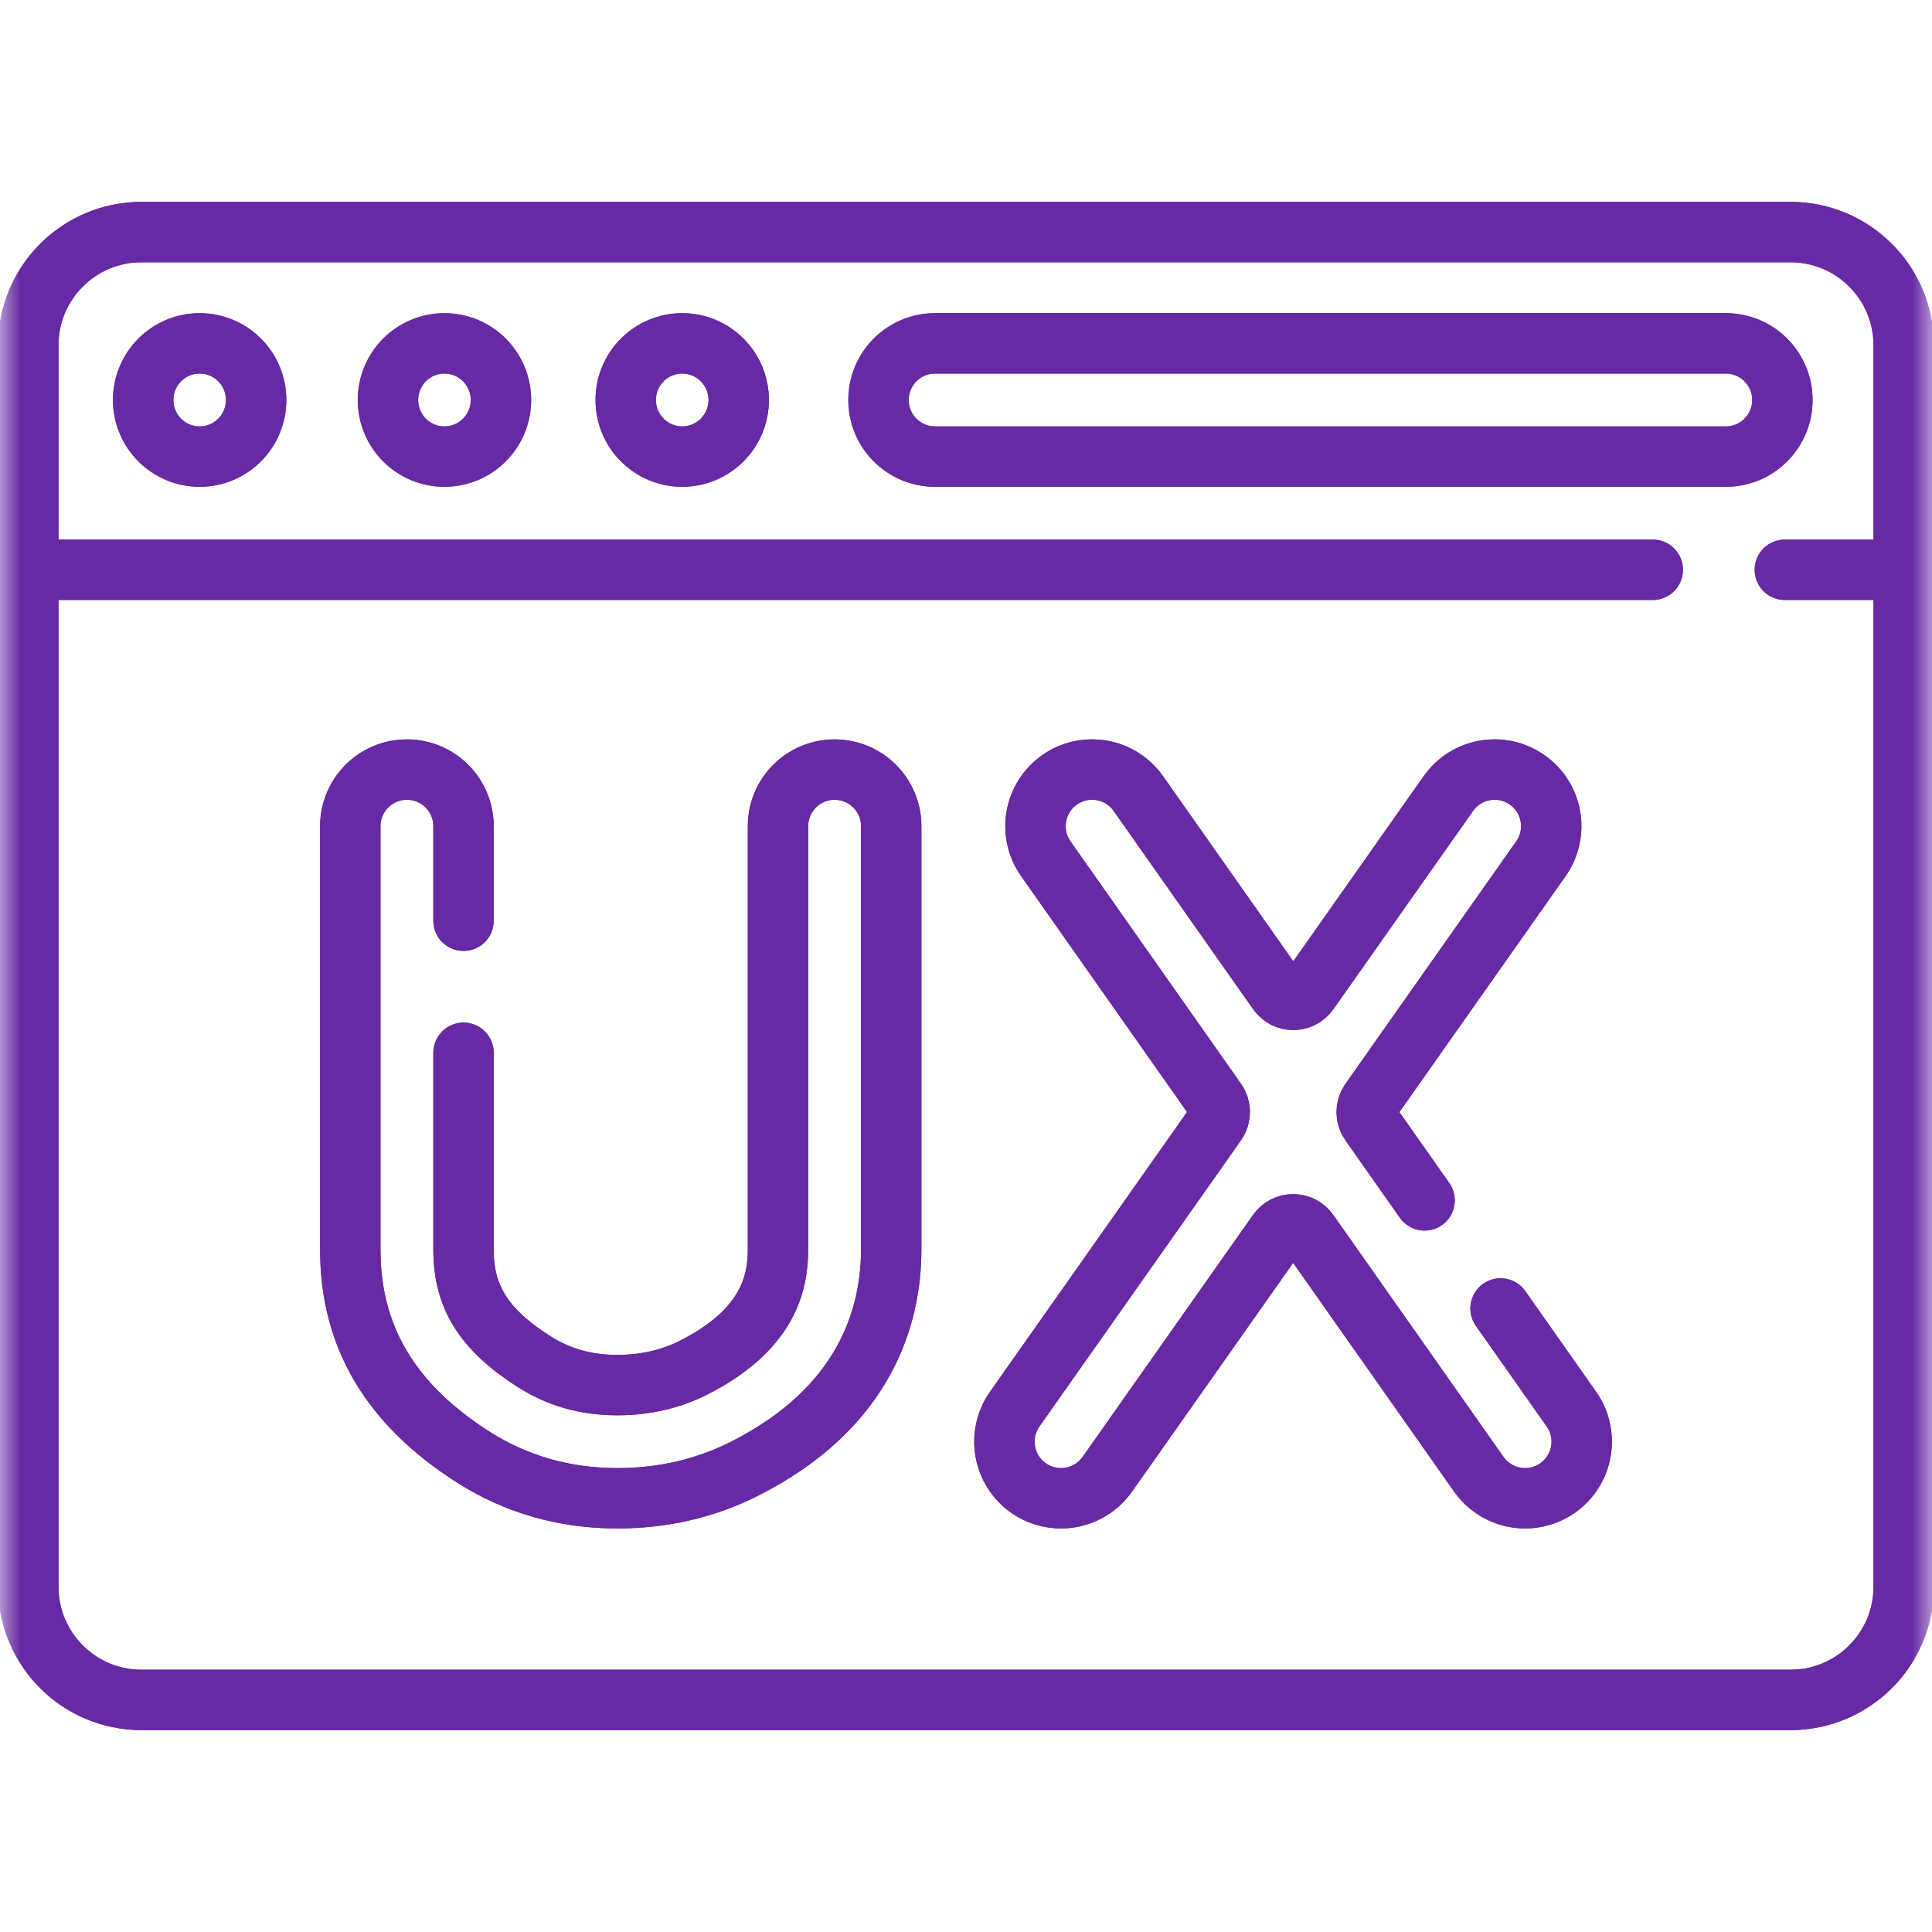
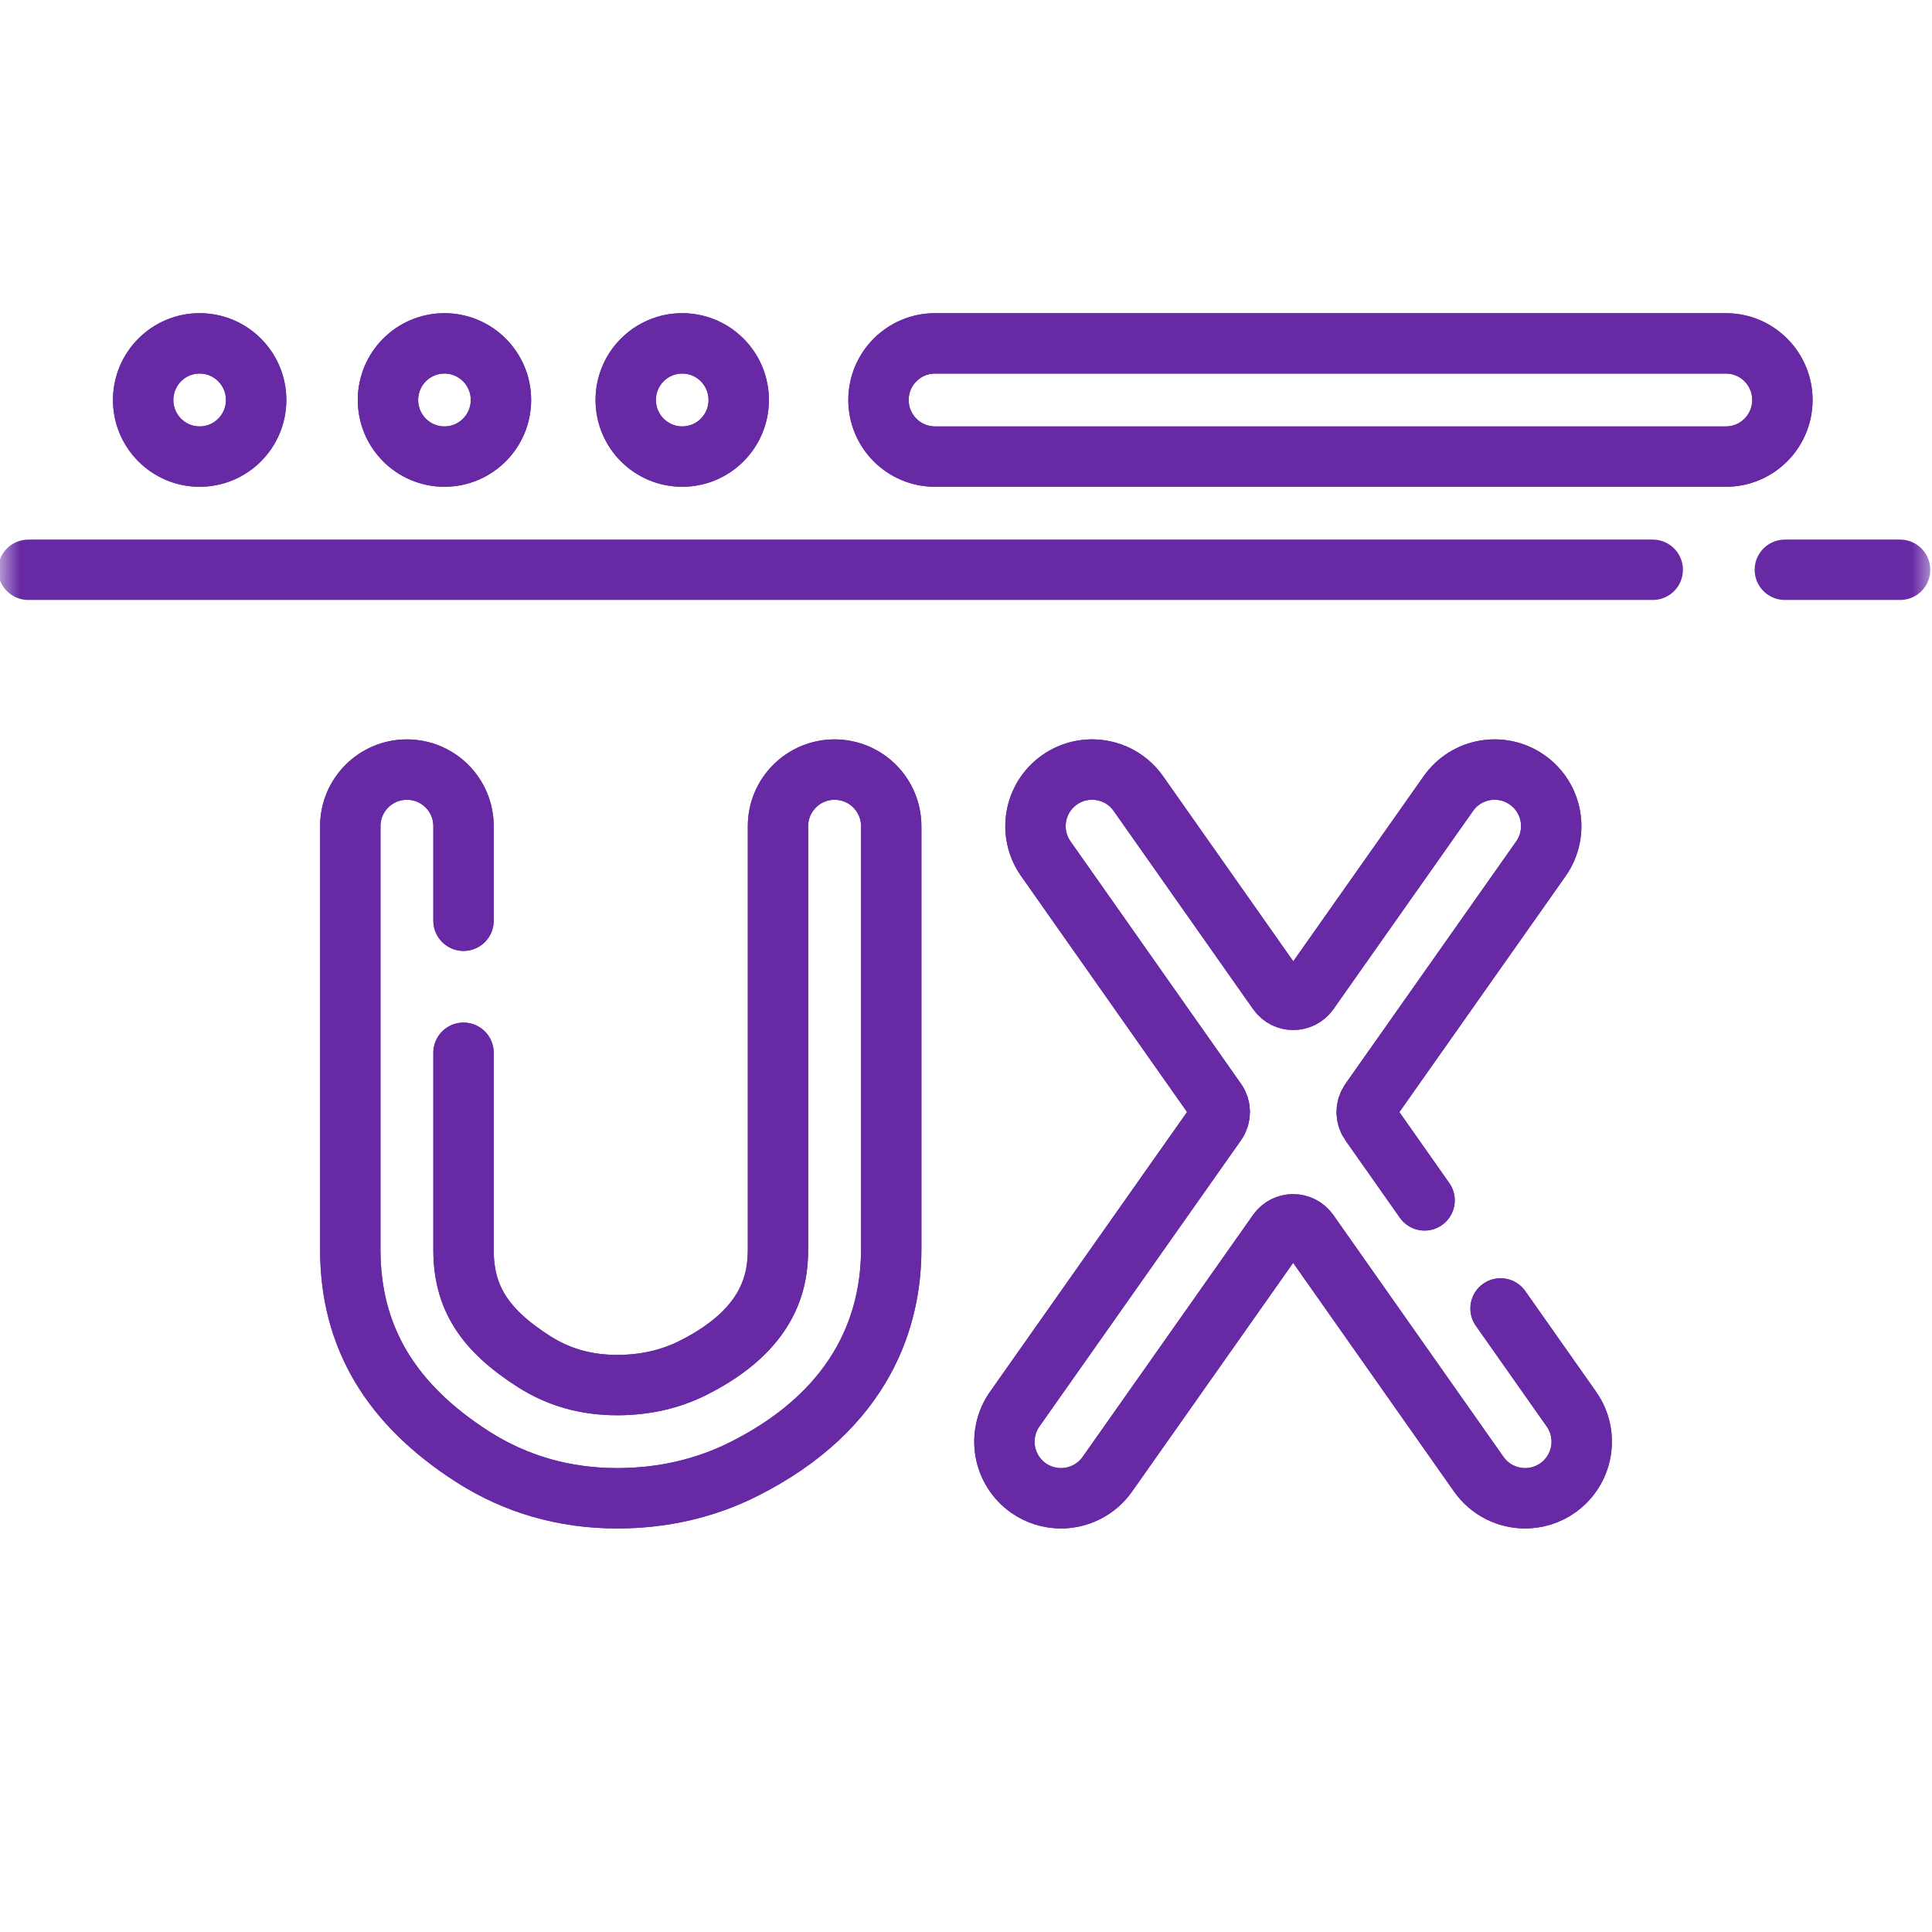
<svg xmlns="http://www.w3.org/2000/svg" width="48" height="48" viewBox="0 0 48 48" fill="none">
  <mask id="mask0_979_7718" style="mask-type:luminance" maskUnits="userSpaceOnUse" x="0" y="0" width="48" height="48">
    <path d="M0 0H48V48H0V0Z" fill="white" />
  </mask>
  <g mask="url(#mask0_979_7718)">
    <path d="M6.364 9.938C6.364 10.714 5.735 11.344 4.96 11.344C4.185 11.344 3.557 10.714 3.557 9.938C3.557 9.161 4.185 8.531 4.96 8.531C5.735 8.531 6.364 9.161 6.364 9.938Z" stroke="#6729A4" stroke-width="1.5" stroke-miterlimit="10" stroke-linecap="round" stroke-linejoin="round" />
    <path d="M12.446 9.938C12.446 10.714 11.817 11.344 11.042 11.344C10.267 11.344 9.639 10.714 9.639 9.938C9.639 9.161 10.267 8.531 11.042 8.531C11.817 8.531 12.446 9.161 12.446 9.938Z" stroke="#6729A4" stroke-width="1.5" stroke-miterlimit="10" stroke-linecap="round" stroke-linejoin="round" />
    <path d="M18.353 9.938C18.353 10.714 17.725 11.344 16.949 11.344C16.174 11.344 15.546 10.714 15.546 9.938C15.546 9.161 16.174 8.531 16.949 8.531C17.725 8.531 18.353 9.161 18.353 9.938Z" stroke="#6729A4" stroke-width="1.5" stroke-miterlimit="10" stroke-linecap="round" stroke-linejoin="round" />
    <path d="M44.344 14.156H47.207" stroke="#6729A4" stroke-width="1.5" stroke-miterlimit="10" stroke-linecap="round" stroke-linejoin="round" />
    <path d="M0.703 14.156H41.062" stroke="#6729A4" stroke-width="1.5" stroke-miterlimit="10" stroke-linecap="round" stroke-linejoin="round" />
    <path d="M42.879 11.344H23.23C22.455 11.344 21.826 10.714 21.826 9.938C21.826 9.161 22.455 8.531 23.23 8.531H42.879C43.655 8.531 44.283 9.161 44.283 9.938C44.283 10.714 43.655 11.344 42.879 11.344Z" stroke="#6729A4" stroke-width="1.5" stroke-miterlimit="10" stroke-linecap="round" stroke-linejoin="round" />
    <path d="M37.281 32.508L39.041 35.009C39.488 35.644 39.335 36.521 38.7 36.968C38.454 37.141 38.172 37.224 37.891 37.224C37.45 37.224 37.014 37.016 36.74 36.627L32.512 30.617C32.325 30.352 31.932 30.351 31.745 30.616L27.511 36.628C27.236 37.016 26.801 37.224 26.359 37.224C26.079 37.224 25.797 37.141 25.55 36.968C24.916 36.52 24.764 35.643 25.211 35.008L30.219 27.898C30.333 27.736 30.333 27.52 30.219 27.358L25.983 21.335C25.536 20.7 25.688 19.823 26.324 19.375C26.959 18.929 27.836 19.081 28.283 19.717L31.747 24.641C31.934 24.907 32.327 24.907 32.514 24.642L35.984 19.716C36.431 19.081 37.308 18.929 37.943 19.376C38.579 19.823 38.73 20.701 38.283 21.336L34.04 27.36C33.926 27.522 33.926 27.738 34.04 27.9L35.393 29.823" stroke="#6729A4" stroke-width="1.5" stroke-miterlimit="10" stroke-linecap="round" stroke-linejoin="round" />
    <path d="M11.516 26.156V31.049C11.516 32.228 12.023 33.033 13.265 33.827C13.88 34.219 14.555 34.411 15.329 34.412H15.336C16.023 34.412 16.657 34.268 17.221 33.984C19.111 33.032 19.329 31.847 19.329 31.038V20.526C19.329 19.749 19.959 19.12 20.735 19.12C21.512 19.12 22.142 19.749 22.142 20.526V31.038C22.142 32.688 21.507 34.974 18.486 36.496C17.526 36.979 16.466 37.224 15.336 37.224H15.325C14.018 37.223 12.816 36.877 11.751 36.197C9.7 34.887 8.703 33.203 8.703 31.049V20.526C8.703 19.749 9.333 19.12 10.109 19.12C10.886 19.12 11.516 19.749 11.516 20.526V22.875" stroke="#6729A4" stroke-width="1.5" stroke-miterlimit="10" stroke-linecap="round" stroke-linejoin="round" />
-     <path d="M44.484 5.766H3.516C1.962 5.766 0.703 7.025 0.703 8.578V39.422C0.703 40.975 1.962 42.234 3.516 42.234H44.484C46.038 42.234 47.297 40.975 47.297 39.422V8.578C47.297 7.025 46.038 5.766 44.484 5.766Z" stroke="#6729A4" stroke-width="1.5" stroke-miterlimit="10" stroke-linecap="round" stroke-linejoin="round" />
    <path d="M6.364 9.938C6.364 10.714 5.735 11.344 4.96 11.344C4.185 11.344 3.557 10.714 3.557 9.938C3.557 9.161 4.185 8.531 4.96 8.531C5.735 8.531 6.364 9.161 6.364 9.938Z" stroke="#6729A4" stroke-width="1.5" stroke-miterlimit="10" stroke-linecap="round" stroke-linejoin="round" />
    <path d="M12.446 9.938C12.446 10.714 11.817 11.344 11.042 11.344C10.267 11.344 9.639 10.714 9.639 9.938C9.639 9.161 10.267 8.531 11.042 8.531C11.817 8.531 12.446 9.161 12.446 9.938Z" stroke="#6729A4" stroke-width="1.5" stroke-miterlimit="10" stroke-linecap="round" stroke-linejoin="round" />
    <path d="M18.353 9.938C18.353 10.714 17.725 11.344 16.949 11.344C16.174 11.344 15.546 10.714 15.546 9.938C15.546 9.161 16.174 8.531 16.949 8.531C17.725 8.531 18.353 9.161 18.353 9.938Z" stroke="#6729A4" stroke-width="1.5" stroke-miterlimit="10" stroke-linecap="round" stroke-linejoin="round" />
-     <path d="M44.344 14.156H47.207" stroke="#6729A4" stroke-width="1.5" stroke-miterlimit="10" stroke-linecap="round" stroke-linejoin="round" />
-     <path d="M0.703 14.156H41.062" stroke="#6729A4" stroke-width="1.5" stroke-miterlimit="10" stroke-linecap="round" stroke-linejoin="round" />
    <path d="M42.879 11.344H23.23C22.455 11.344 21.826 10.714 21.826 9.938C21.826 9.161 22.455 8.531 23.23 8.531H42.879C43.655 8.531 44.283 9.161 44.283 9.938C44.283 10.714 43.655 11.344 42.879 11.344Z" stroke="#6729A4" stroke-width="1.5" stroke-miterlimit="10" stroke-linecap="round" stroke-linejoin="round" />
    <path d="M37.281 32.508L39.041 35.009C39.488 35.644 39.335 36.521 38.7 36.968C38.454 37.141 38.172 37.224 37.891 37.224C37.45 37.224 37.014 37.016 36.74 36.627L32.512 30.617C32.325 30.352 31.932 30.351 31.745 30.616L27.511 36.628C27.236 37.016 26.801 37.224 26.359 37.224C26.079 37.224 25.797 37.141 25.55 36.968C24.916 36.52 24.764 35.643 25.211 35.008L30.219 27.898C30.333 27.736 30.333 27.52 30.219 27.358L25.983 21.335C25.536 20.7 25.688 19.823 26.324 19.375C26.959 18.929 27.836 19.081 28.283 19.717L31.747 24.641C31.934 24.907 32.327 24.907 32.514 24.642L35.984 19.716C36.431 19.081 37.308 18.929 37.943 19.376C38.579 19.823 38.73 20.701 38.283 21.336L34.04 27.36C33.926 27.522 33.926 27.738 34.04 27.9L35.393 29.823" stroke="#6729A4" stroke-width="1.5" stroke-miterlimit="10" stroke-linecap="round" stroke-linejoin="round" />
    <path d="M11.516 26.156V31.049C11.516 32.228 12.023 33.033 13.265 33.827C13.88 34.219 14.555 34.411 15.329 34.412H15.336C16.023 34.412 16.657 34.268 17.221 33.984C19.111 33.032 19.329 31.847 19.329 31.038V20.526C19.329 19.749 19.959 19.12 20.735 19.12C21.512 19.12 22.142 19.749 22.142 20.526V31.038C22.142 32.688 21.507 34.974 18.486 36.496C17.526 36.979 16.466 37.224 15.336 37.224H15.325C14.018 37.223 12.816 36.877 11.751 36.197C9.7 34.887 8.703 33.203 8.703 31.049V20.526C8.703 19.749 9.333 19.12 10.109 19.12C10.886 19.12 11.516 19.749 11.516 20.526V22.875" stroke="#6729A4" stroke-width="1.5" stroke-miterlimit="10" stroke-linecap="round" stroke-linejoin="round" />
-     <path d="M44.484 5.766H3.516C1.962 5.766 0.703 7.025 0.703 8.578V39.422C0.703 40.975 1.962 42.234 3.516 42.234H44.484C46.038 42.234 47.297 40.975 47.297 39.422V8.578C47.297 7.025 46.038 5.766 44.484 5.766Z" stroke="#6729A4" stroke-width="1.5" stroke-miterlimit="10" stroke-linecap="round" stroke-linejoin="round" />
  </g>
</svg>